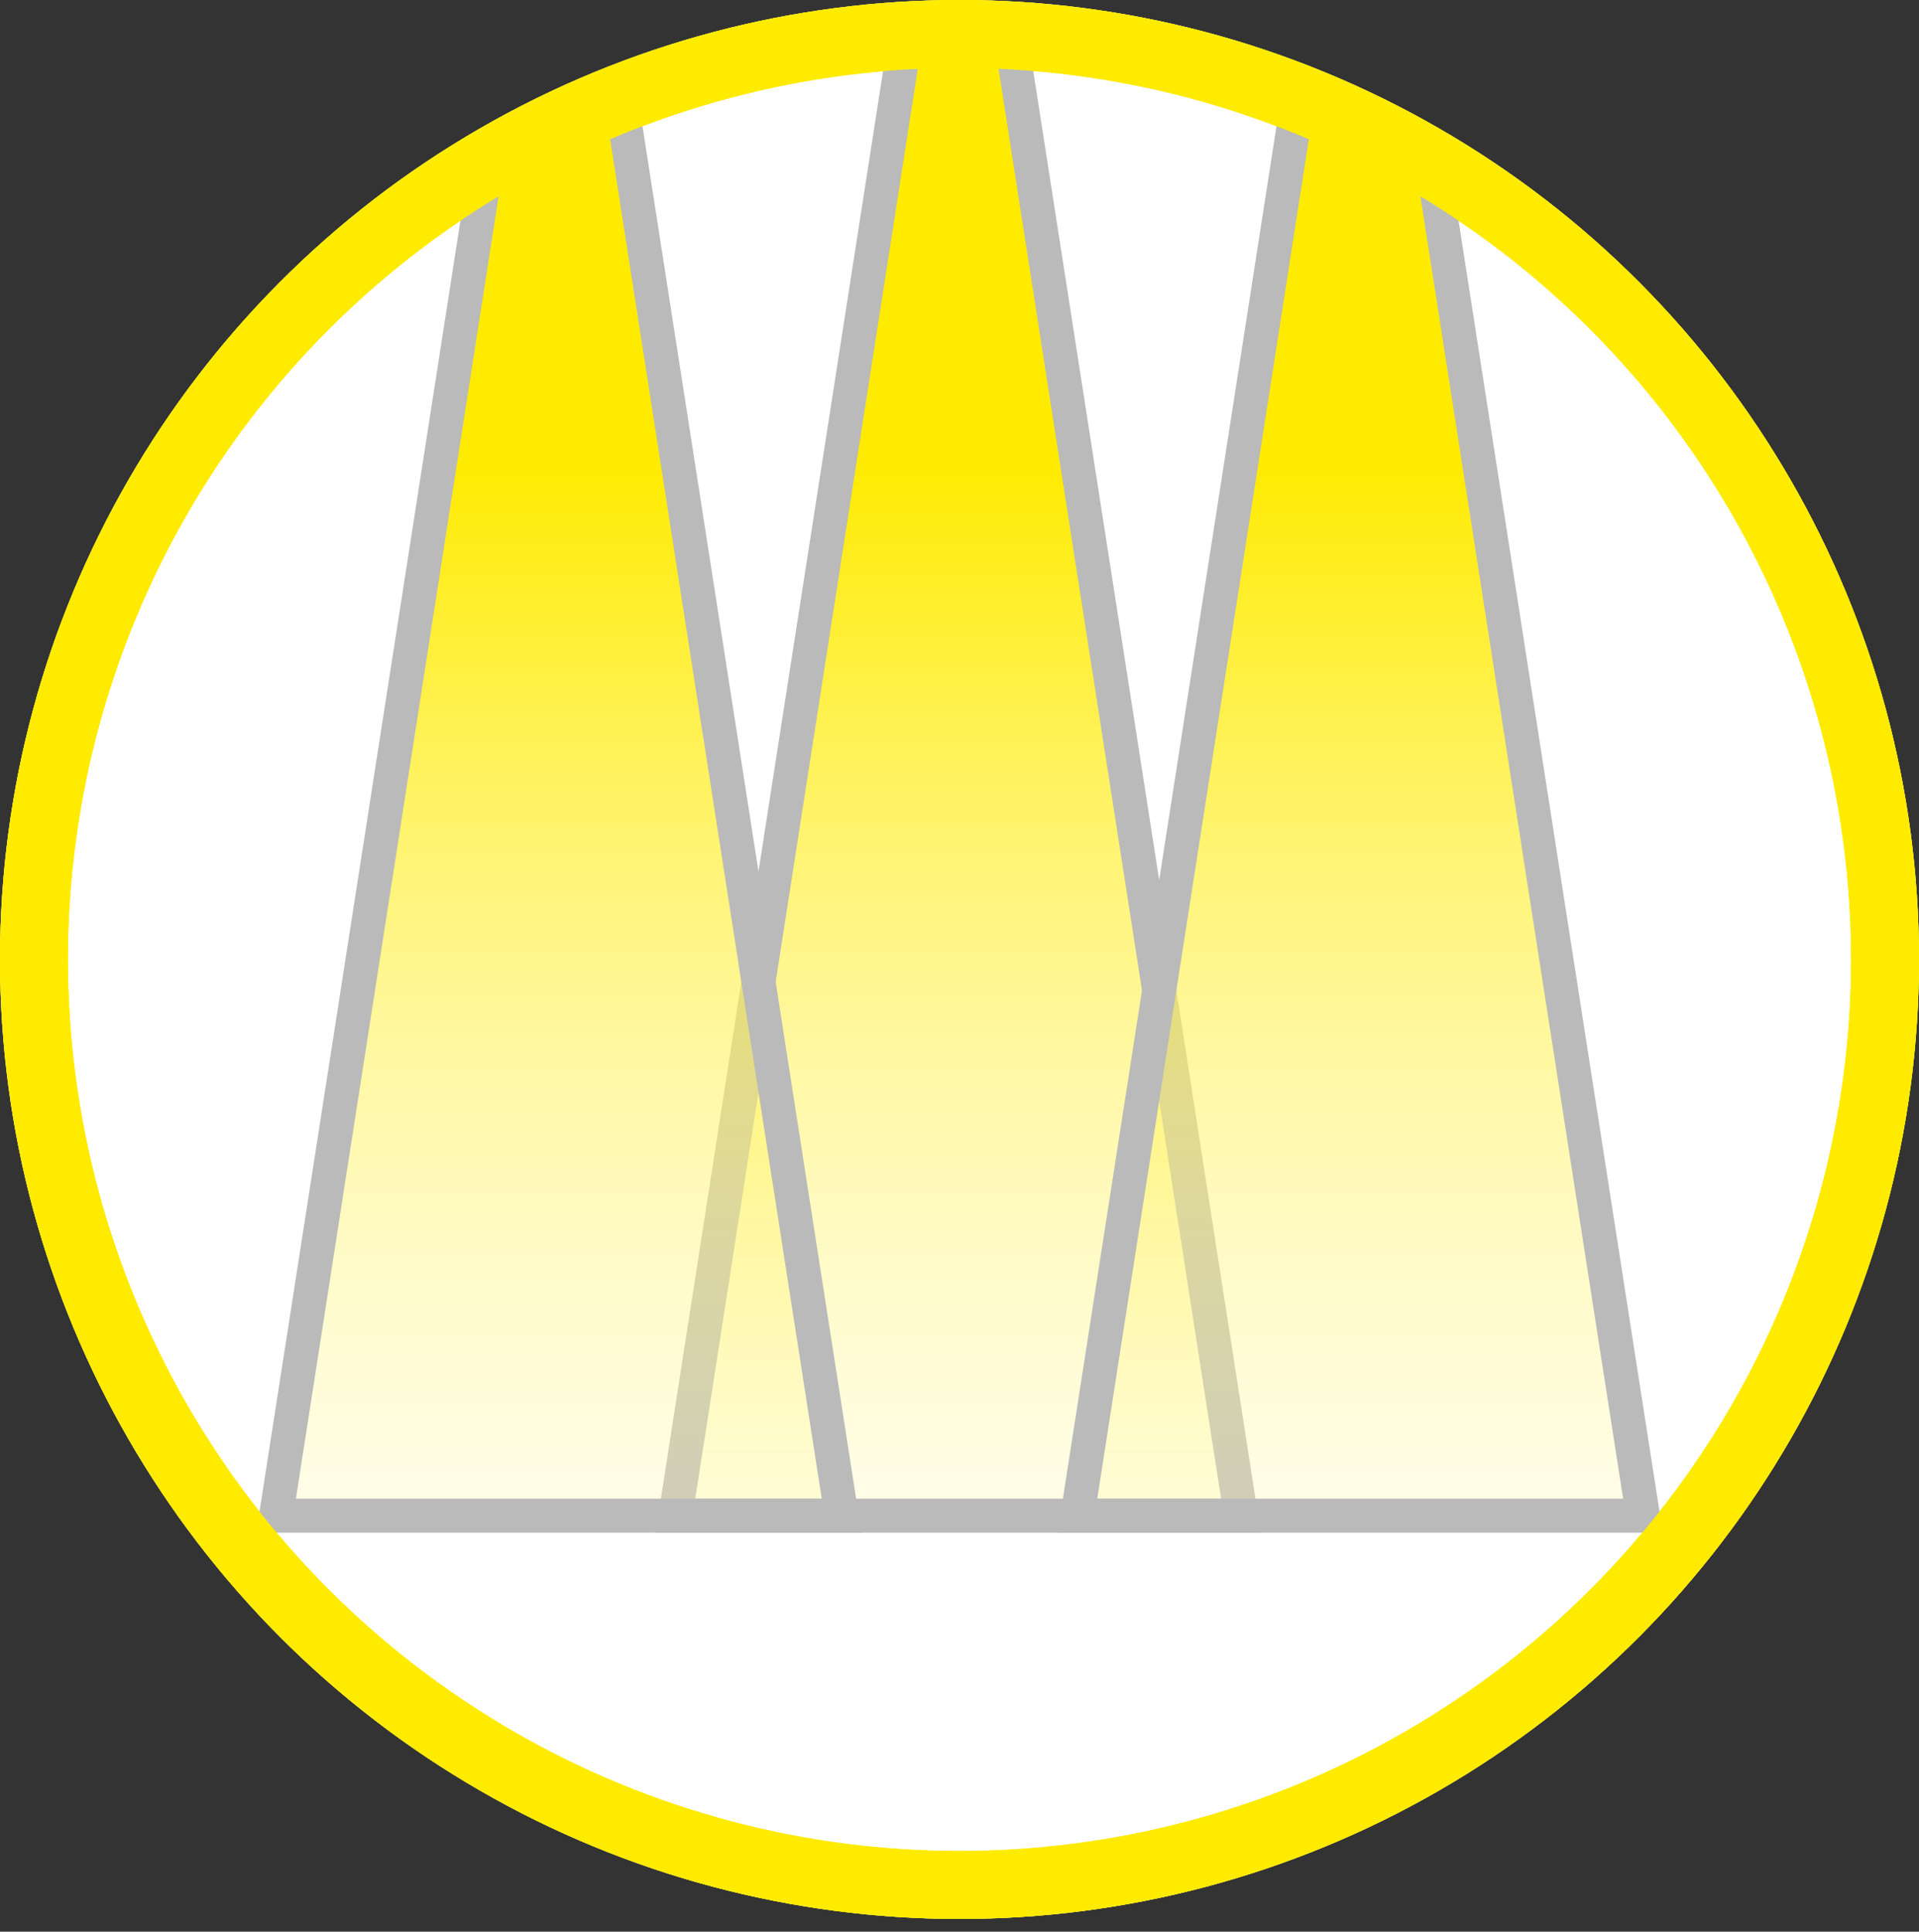
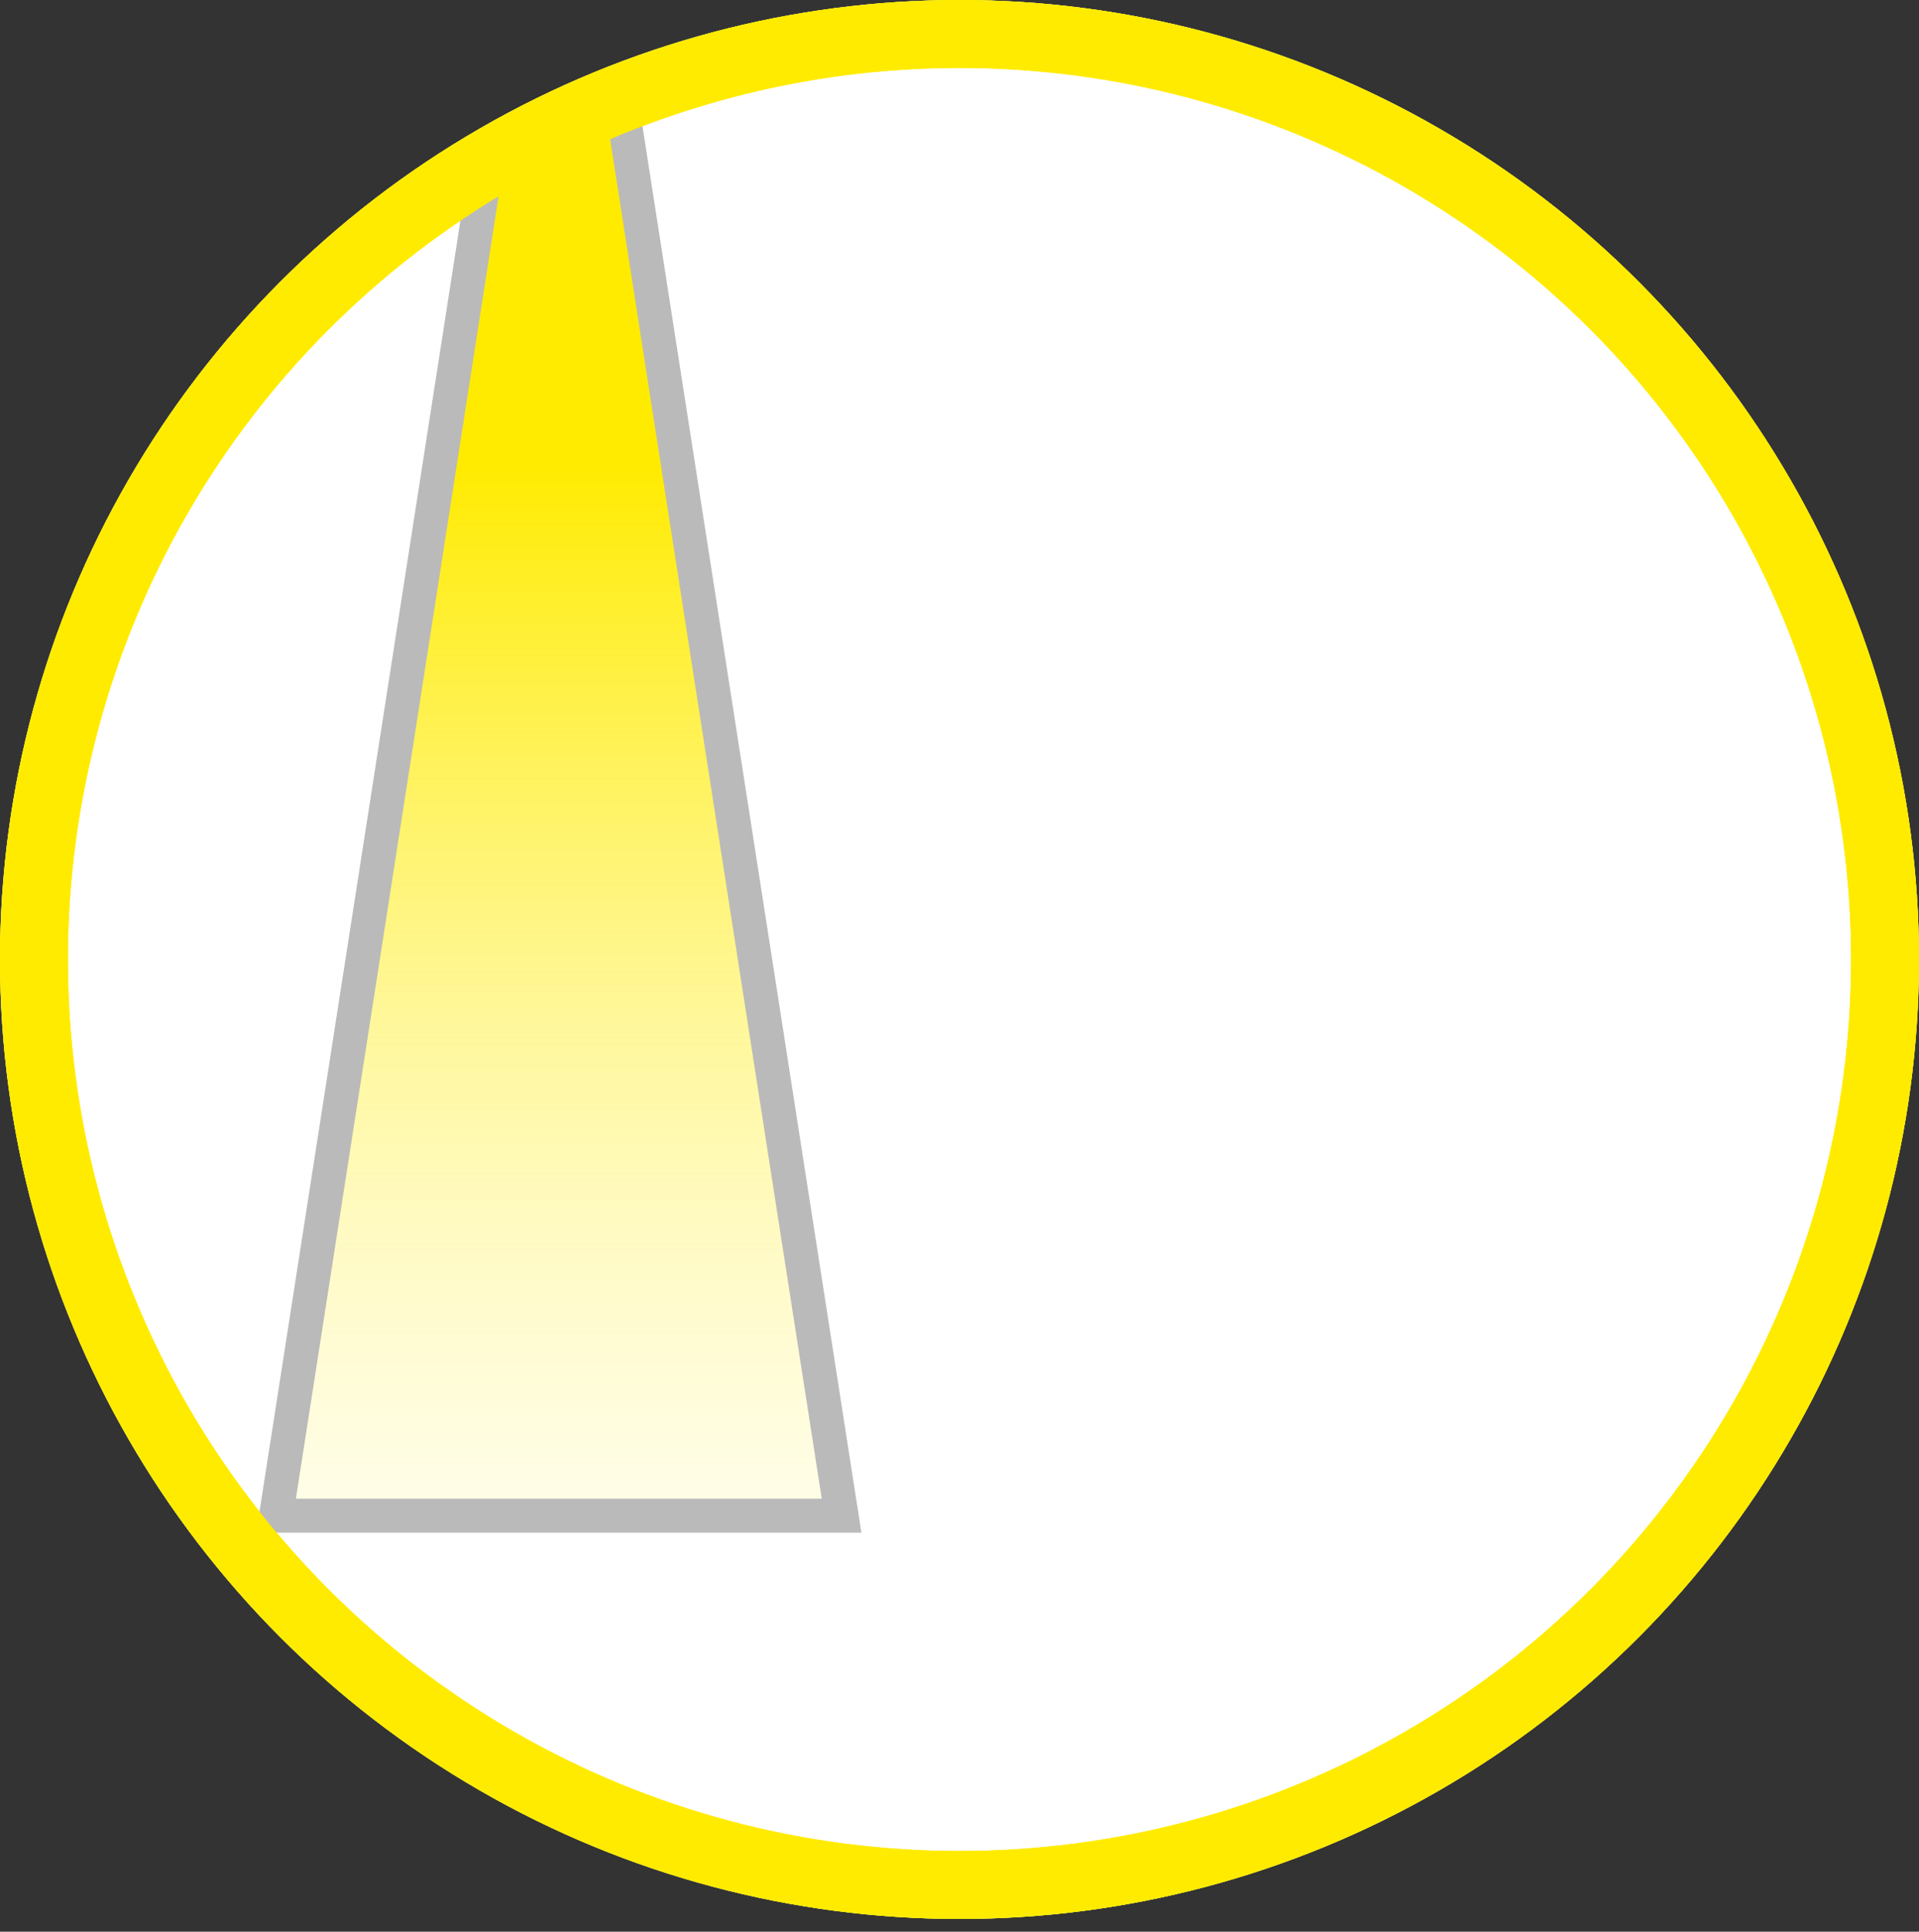
<svg xmlns="http://www.w3.org/2000/svg" width="113" height="113.75">
  <rect width="100%" height="100%" fill="#333333" stroke="none" />
  <defs>
    <clipPath id="clip-path">
      <circle id="楕円形_1165" data-name="楕円形 1165" cx="56.5" cy="56.5" r="56.5" transform="translate(-9125 1943)" fill="none" stroke="#ffeb00" stroke-linecap="round" stroke-width="4" />
    </clipPath>
    <linearGradient id="linear-gradient" x1="0.5" y1="0.29" x2="0.5" y2="1.306" gradientUnits="objectBoundingBox">
      <stop offset="0" stop-color="#ffeb00" />
      <stop offset="1" stop-color="#fff" stop-opacity="0" />
    </linearGradient>
  </defs>
  <g id="グループ_64648" data-name="グループ 64648" transform="translate(9816 -2152)">
    <g id="楕円形_1131" data-name="楕円形 1131" transform="translate(-9816 2152)" fill="#fff" stroke="#ffeb00" stroke-linecap="round" stroke-width="4">
      <circle cx="56.5" cy="56.5" r="56.5" stroke="none" />
      <circle cx="56.5" cy="56.5" r="54.5" fill="none" />
    </g>
    <g id="マスクグループ_56567" data-name="マスクグループ 56567" transform="translate(-691 209.75)" clip-path="url(#clip-path)">
      <g id="グループ_64737" data-name="グループ 64737" transform="translate(0 0.279)">
-         <path id="パス_55435" data-name="パス 55435" d="M100.082,88.208h-33.3L80.354,1h6.154Z" transform="translate(-9152.01 1943.014)" stroke="#bababa" stroke-width="2" fill="url(#linear-gradient)" />
-         <path id="パス_55436" data-name="パス 55436" d="M100.082,88.208h-33.3L80.354,1h6.154Z" transform="translate(-9128.337 1943.014)" stroke="#bababa" stroke-width="2" fill="url(#linear-gradient)" />
        <path id="パス_55437" data-name="パス 55437" d="M100.082,88.208h-33.3L80.354,1h6.154Z" transform="translate(-9175.526 1943.014)" stroke="#bababa" stroke-width="2" fill="url(#linear-gradient)" />
      </g>
    </g>
    <g id="楕円形_1166" data-name="楕円形 1166" transform="translate(-9816 2152)" fill="none" stroke="#ffeb00" stroke-linecap="round" stroke-width="4">
      <circle cx="56.5" cy="56.5" r="56.5" stroke="none" />
      <circle cx="56.5" cy="56.5" r="54.5" fill="none" />
    </g>
  </g>
</svg>